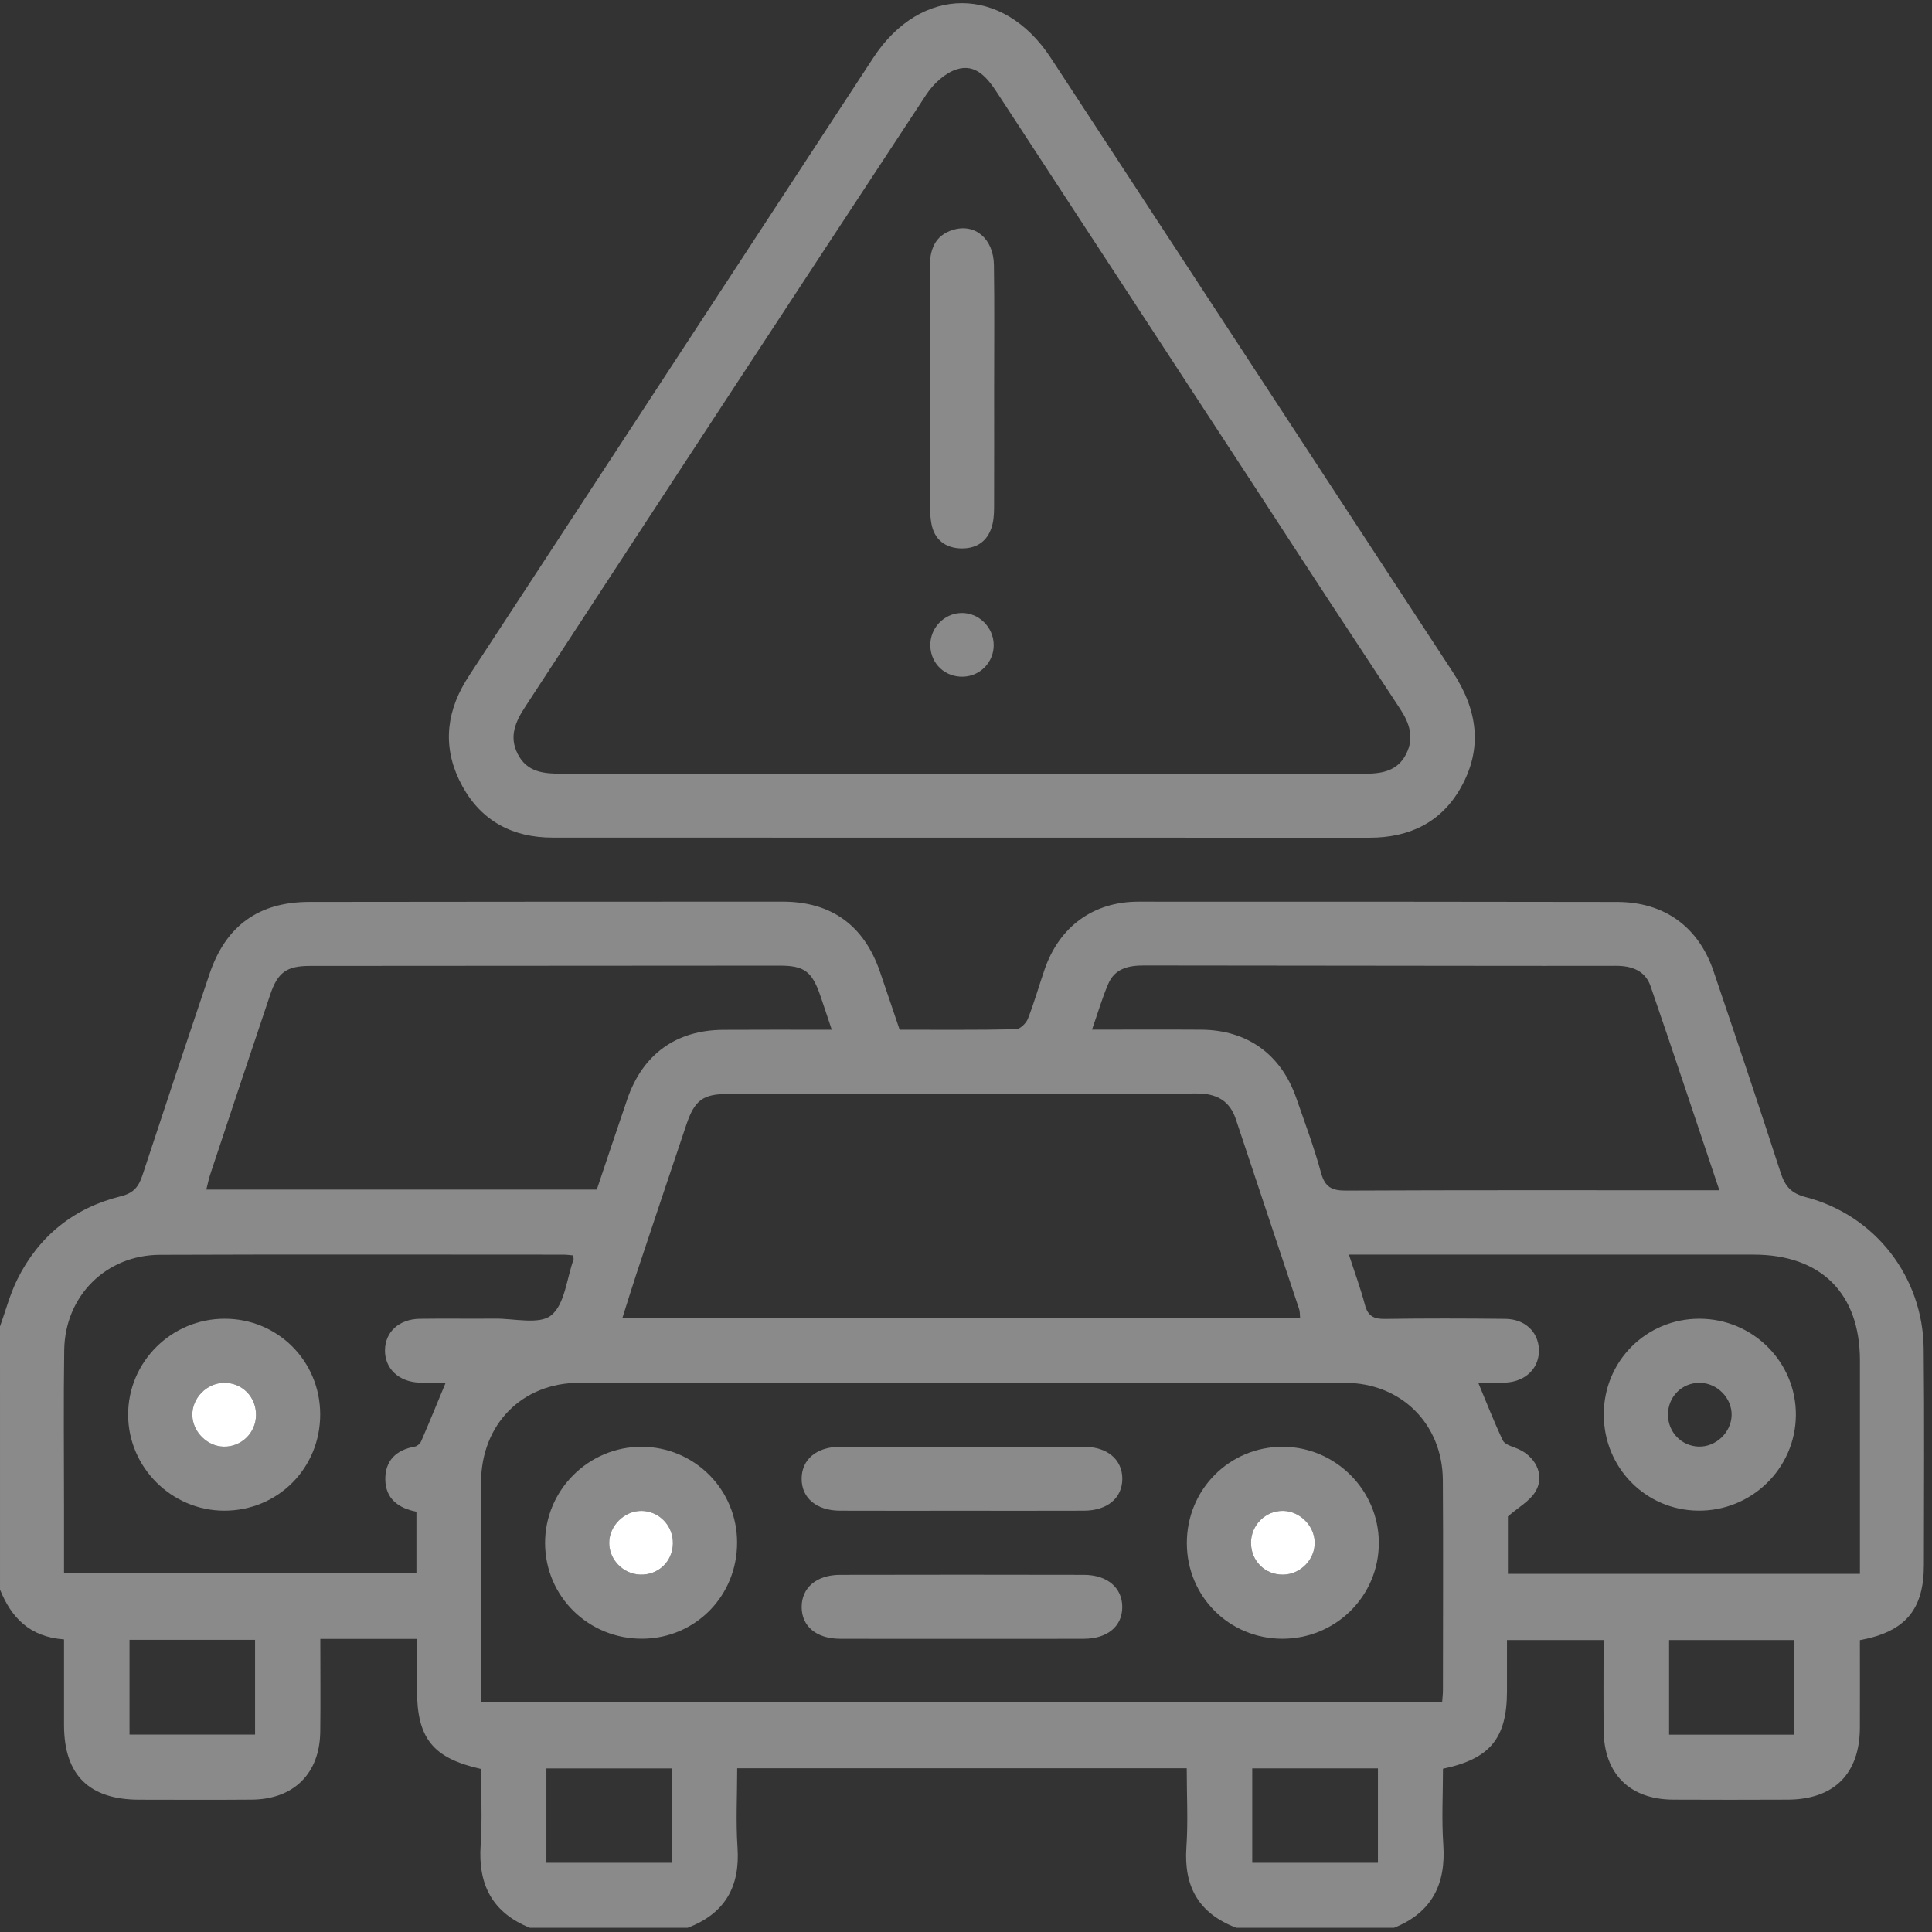
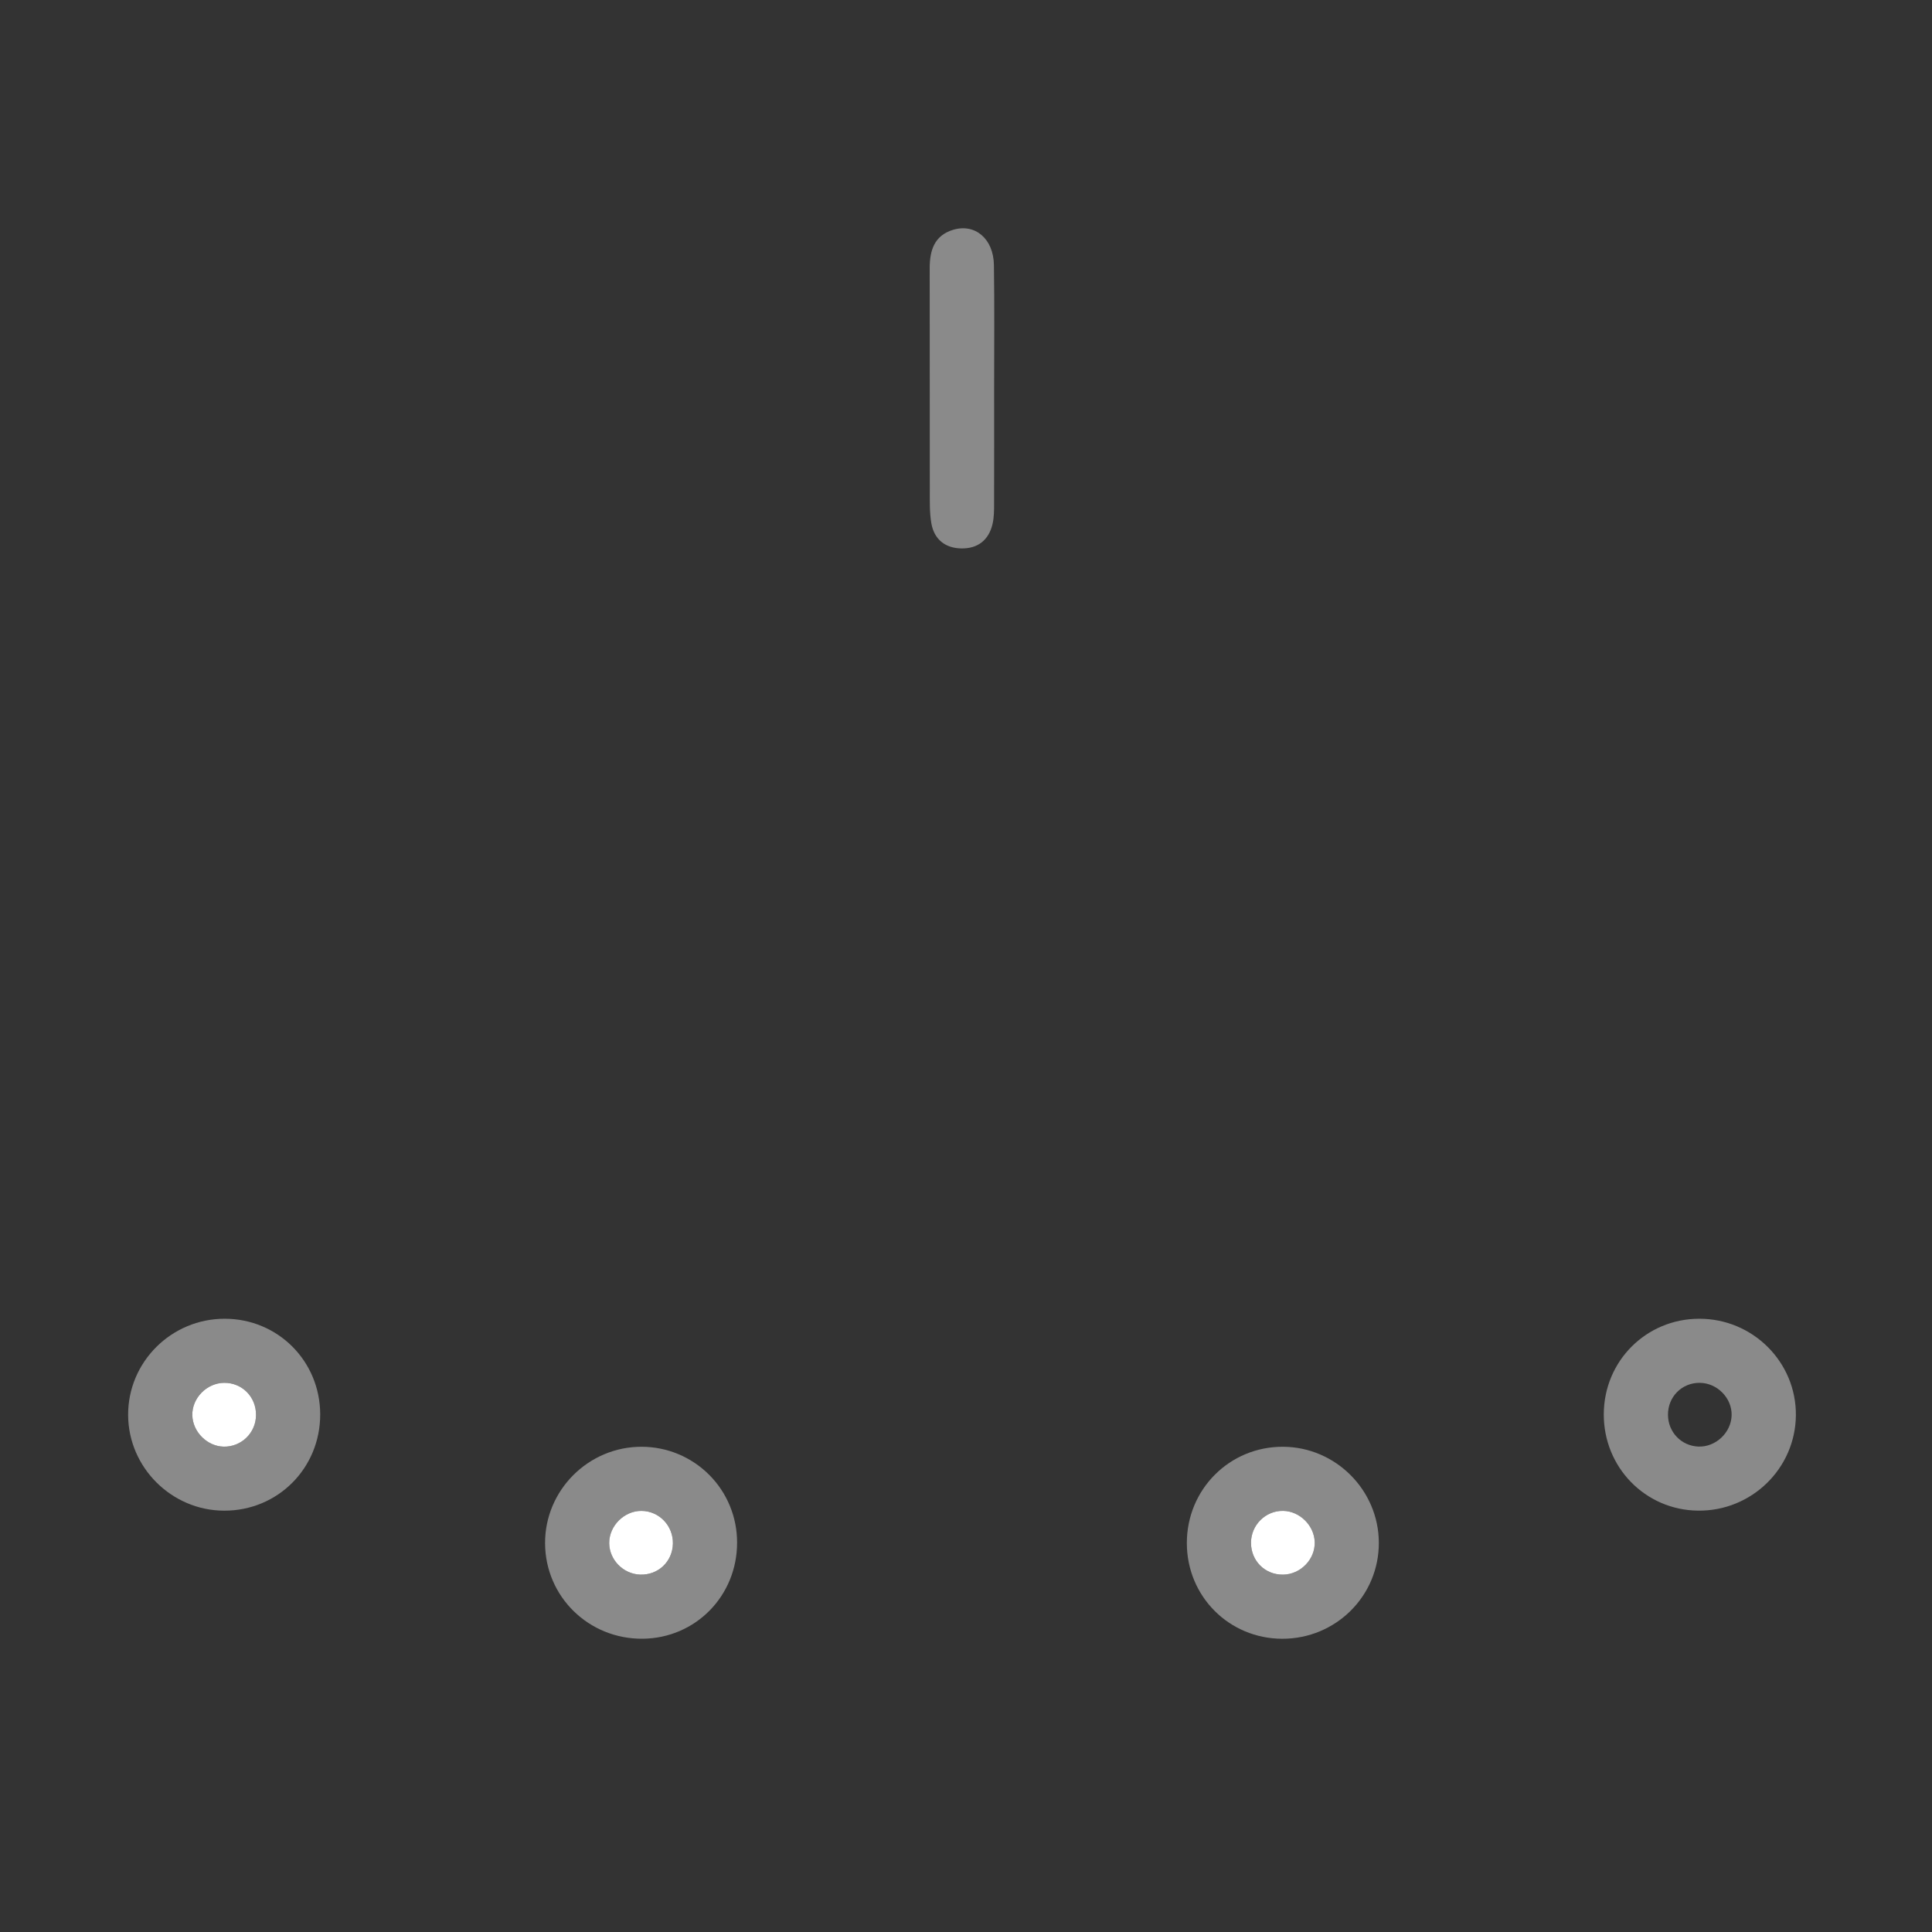
<svg xmlns="http://www.w3.org/2000/svg" width="180" height="180" viewBox="0 0 180 180" fill="none">
  <rect x="0" y="0" width="180" height="180" fill="#333333" stroke="none" />
-   <path d="M0 123.585C0.53 122.118 0.925 120.586 1.613 119.199C3.617 115.163 6.881 112.536 11.235 111.459C12.488 111.15 12.928 110.54 13.279 109.473C15.333 103.223 17.412 96.983 19.516 90.751C21.033 86.249 24.102 84.035 28.815 84.03C43.514 84.012 58.213 84.004 72.911 84.004C77.448 84.004 80.496 86.21 81.981 90.527C82.586 92.285 83.176 94.048 83.817 95.937C87.43 95.937 91.039 95.968 94.647 95.893C95.037 95.885 95.601 95.339 95.766 94.918C96.362 93.403 96.801 91.828 97.333 90.291C98.717 86.313 101.878 84.008 106.052 84.007C120.926 84 135.8 84.009 150.674 84.033C155.051 84.041 158.239 86.333 159.648 90.486C161.76 96.717 163.858 102.953 165.884 109.213C166.296 110.488 166.834 111.169 168.247 111.536C174.715 113.217 179.158 118.97 179.226 125.659C179.297 132.366 179.248 139.074 179.245 145.782C179.245 149.959 177.537 152.021 173.282 152.81C173.282 155.499 173.291 158.228 173.282 160.958C173.265 165.264 170.87 167.655 166.548 167.67C162.989 167.683 159.429 167.691 155.874 167.67C151.847 167.645 149.452 165.271 149.41 161.259C149.38 158.475 149.404 155.69 149.404 152.8H140.402C140.402 154.366 140.402 155.967 140.402 157.57C140.398 161.933 138.844 163.868 134.439 164.789C134.439 167.118 134.305 169.503 134.469 171.869C134.724 175.566 133.391 178.196 129.887 179.605H115.18C111.725 178.298 110.281 175.809 110.533 172.13C110.699 169.714 110.565 167.277 110.565 164.746H68.683C68.683 167.277 68.55 169.713 68.713 172.131C68.962 175.806 67.518 178.295 64.068 179.606H49.364C45.865 178.201 44.523 175.579 44.782 171.884C44.945 169.521 44.813 167.138 44.813 164.81C40.314 163.805 38.851 161.949 38.849 157.439C38.849 155.894 38.849 154.349 38.849 152.692H29.843C29.843 155.781 29.873 158.571 29.836 161.36C29.784 165.24 27.359 167.637 23.459 167.669C19.965 167.697 16.47 167.68 12.976 167.675C8.294 167.668 5.973 165.368 5.965 160.729C5.96 158.069 5.96 155.405 5.965 152.739C2.761 152.513 1.053 150.707 0.001 148.097L0 123.585ZM134.364 158.561C134.392 158.149 134.435 157.813 134.435 157.477C134.435 150.947 134.472 144.415 134.426 137.885C134.389 132.675 130.547 128.844 125.32 128.835C101.529 128.811 77.737 128.811 53.947 128.835C48.64 128.84 44.859 132.699 44.819 138.043C44.791 141.833 44.813 145.623 44.813 149.414V158.561H134.364ZM57.996 122.76H121.126C121.095 122.439 121.114 122.2 121.045 121.991C119.082 116.078 117.112 110.167 115.136 104.258C114.555 102.519 113.305 101.873 111.511 101.877C96.927 101.913 82.343 101.929 67.76 101.927C65.491 101.927 64.709 102.52 63.955 104.756C62.394 109.39 60.842 114.027 59.298 118.668C58.865 119.979 58.461 121.302 57.996 122.76ZM160.189 110.894C157.983 104.319 155.915 98.08 153.776 91.873C153.277 90.422 152.013 89.978 150.542 89.983C146.107 89.997 141.672 89.983 137.238 89.983C127.027 89.977 116.816 89.966 106.605 89.951C105.156 89.947 103.878 90.22 103.26 91.649C102.69 92.969 102.288 94.363 101.74 95.929C105.287 95.929 108.6 95.912 111.912 95.933C116.203 95.96 119.351 98.222 120.77 102.296C121.575 104.606 122.433 106.905 123.076 109.26C123.439 110.595 124.072 110.931 125.394 110.925C136.305 110.872 147.216 110.895 158.127 110.895L160.189 110.894ZM77.494 95.939C77.086 94.721 76.763 93.733 76.427 92.757C75.644 90.497 74.936 89.965 72.617 89.965C58.042 89.969 43.467 89.978 28.891 89.992C26.696 89.992 25.871 90.592 25.169 92.683C23.297 98.254 21.437 103.83 19.589 109.411C19.447 109.839 19.363 110.278 19.222 110.831H55.602C56.546 108.028 57.48 105.214 58.441 102.41C59.874 98.226 62.989 95.971 67.384 95.946C70.645 95.924 73.906 95.939 77.494 95.939ZM173.286 146.628C173.286 139.898 173.291 133.316 173.286 126.74C173.279 120.497 169.661 116.895 163.386 116.891C151.434 116.885 139.48 116.885 127.526 116.891H125.675C126.229 118.599 126.774 120.069 127.17 121.579C127.447 122.632 128.012 122.898 129.043 122.882C132.774 122.826 136.506 122.836 140.238 122.875C142.07 122.894 143.315 124.079 143.376 125.718C143.44 127.427 142.175 128.713 140.284 128.813C139.434 128.858 138.579 128.82 137.721 128.82C138.513 130.716 139.202 132.486 140.012 134.199C140.178 134.548 140.778 134.743 141.216 134.904C143.006 135.562 143.985 137.396 143.071 138.941C142.535 139.847 141.457 140.436 140.488 141.282V146.63L173.286 146.628ZM53.396 116.964C53.081 116.938 52.793 116.893 52.506 116.893C39.968 116.893 27.43 116.86 14.892 116.909C9.864 116.929 6.051 120.758 5.983 125.786C5.912 130.627 5.965 135.468 5.964 140.308V146.59H38.797V140.841C37.12 140.517 35.923 139.631 35.898 137.851C35.873 136.087 36.904 135.083 38.644 134.778C38.868 134.739 39.143 134.5 39.237 134.285C40.01 132.499 40.744 130.697 41.523 128.822C40.677 128.822 39.861 128.852 39.048 128.816C37.134 128.731 35.851 127.498 35.867 125.8C35.882 124.101 37.172 122.9 39.106 122.87C41.438 122.835 43.771 122.878 46.104 122.854C47.903 122.836 50.249 123.442 51.357 122.544C52.626 121.515 52.796 119.127 53.44 117.333C53.455 117.282 53.426 117.217 53.396 116.964ZM12.067 152.777V161.604H23.763V152.777H12.067ZM167.166 161.616V152.8H155.505V161.616H167.166ZM62.608 173.553V164.761H50.906V173.553H62.608ZM128.378 173.553V164.757H116.669V173.553H128.378Z" fill="#8A8A8A" />
-   <path d="M89.611 78.044C76.895 78.044 64.179 78.042 51.462 78.037C47.791 78.033 44.887 76.522 43.092 73.274C41.278 69.994 41.439 66.687 43.376 63.475C43.527 63.226 43.684 62.98 43.843 62.736C56.351 43.613 68.86 24.492 81.37 5.371C85.807 -1.405 93.458 -1.396 97.897 5.387C110.379 24.456 122.86 43.526 135.341 62.597C137.657 66.126 138.194 69.726 136.063 73.449C134.219 76.671 131.253 78.048 127.592 78.047C114.929 78.041 102.269 78.04 89.611 78.044ZM89.515 72.076C102.057 72.076 114.599 72.079 127.141 72.085C128.745 72.085 130.193 71.846 131.002 70.263C131.785 68.728 131.322 67.371 130.426 66.013C126.155 59.541 121.907 53.056 117.684 46.556C109.42 33.92 101.16 21.282 92.903 8.642C91.993 7.247 90.91 5.902 89.147 6.453C88.057 6.793 86.97 7.796 86.317 8.787C73.824 27.781 61.365 46.797 48.941 65.836C48.027 67.231 47.409 68.602 48.224 70.227C49.105 71.983 50.716 72.088 52.413 72.085C64.781 72.068 77.148 72.065 89.515 72.076Z" fill="#8A8A8A" />
  <path d="M119.451 152.679C114.511 152.664 110.588 148.734 110.575 143.787C110.561 138.77 114.554 134.766 119.544 134.792C124.431 134.817 128.439 138.824 128.462 143.708C128.492 148.678 124.456 152.695 119.451 152.679ZM116.551 143.738C116.551 145.423 117.855 146.727 119.531 146.705C121.169 146.687 122.535 145.282 122.485 143.669C122.438 142.127 121.091 140.794 119.551 140.765C117.916 140.736 116.557 142.08 116.554 143.738H116.551Z" fill="#8A8A8A" />
  <path d="M68.672 143.701C68.69 148.667 64.808 152.629 59.88 152.676C54.862 152.724 50.807 148.765 50.783 143.792C50.76 138.84 54.826 134.777 59.789 134.792C62.148 134.796 64.409 135.737 66.075 137.408C67.741 139.078 68.675 141.342 68.672 143.701ZM62.693 143.815C62.728 142.151 61.416 140.782 59.774 140.767C58.165 140.752 56.753 142.159 56.764 143.766C56.774 145.324 58.068 146.646 59.639 146.702C61.319 146.762 62.659 145.497 62.693 143.815Z" fill="#8A8A8A" />
-   <path d="M89.447 140.751C85.716 140.751 81.986 140.763 78.255 140.747C76.068 140.737 74.685 139.563 74.686 137.771C74.687 135.979 76.075 134.797 78.258 134.793C85.836 134.78 93.414 134.78 100.992 134.793C103.173 134.793 104.564 135.986 104.563 137.774C104.562 139.561 103.176 140.738 100.989 140.747C97.142 140.763 93.295 140.751 89.447 140.751Z" fill="#8A8A8A" />
-   <path d="M89.627 152.686C85.839 152.686 82.05 152.698 78.262 152.682C76.055 152.672 74.692 151.52 74.689 149.723C74.687 147.926 76.07 146.733 78.254 146.725C85.831 146.708 93.408 146.708 100.985 146.725C103.17 146.73 104.555 147.926 104.559 149.715C104.564 151.505 103.195 152.672 100.994 152.682C97.205 152.699 93.416 152.686 89.627 152.686Z" fill="#8A8A8A" />
  <path d="M149.421 131.738C149.445 126.792 153.379 122.868 158.319 122.864C163.308 122.859 167.36 126.906 167.318 131.859C167.277 136.813 163.185 140.8 158.2 140.743C153.282 140.688 149.392 136.696 149.421 131.738ZM158.362 128.835C156.693 128.823 155.388 130.139 155.402 131.824C155.414 133.432 156.647 134.715 158.237 134.774C159.847 134.834 161.291 133.476 161.332 131.863C161.373 130.25 159.985 128.847 158.358 128.835H158.362Z" fill="#8A8A8A" />
  <path d="M20.949 122.864C25.887 122.873 29.814 126.803 29.832 131.753C29.851 136.779 25.878 140.765 20.869 140.746C15.986 140.729 11.964 136.721 11.937 131.848C11.91 126.896 15.965 122.854 20.949 122.864ZM20.887 128.835C19.262 128.847 17.877 130.258 17.92 131.864C17.961 133.406 19.301 134.741 20.843 134.777C21.235 134.785 21.626 134.714 21.991 134.569C22.356 134.423 22.688 134.207 22.968 133.931C23.249 133.656 23.471 133.328 23.623 132.965C23.775 132.603 23.853 132.214 23.852 131.821C23.864 130.142 22.555 128.823 20.887 128.835Z" fill="#8A8A8A" />
  <path d="M92.621 36.234C92.621 39.788 92.629 43.343 92.617 46.897C92.617 47.538 92.617 48.191 92.475 48.806C92.132 50.306 91.114 51.111 89.595 51.096C88.076 51.08 87.032 50.266 86.77 48.746C86.595 47.724 86.633 46.659 86.628 45.614C86.618 38.738 86.628 31.863 86.618 24.987C86.618 23.334 87.045 21.946 88.785 21.415C90.843 20.786 92.565 22.241 92.601 24.695C92.66 28.539 92.619 32.385 92.621 36.234Z" fill="#8A8A8A" />
-   <path d="M89.569 57.111C91.192 57.077 92.573 58.441 92.58 60.083C92.589 60.846 92.3 61.582 91.775 62.135C91.249 62.688 90.528 63.014 89.766 63.043C88.082 63.115 86.729 61.866 86.676 60.192C86.623 58.538 87.931 57.146 89.569 57.111Z" fill="#8A8A8A" />
  <path d="M116.554 143.738C116.554 142.08 117.916 140.733 119.554 140.765C121.094 140.794 122.441 142.127 122.488 143.669C122.538 145.279 121.169 146.687 119.534 146.705C117.858 146.725 116.55 145.423 116.554 143.738Z" fill="white" />
  <path d="M62.692 143.815C62.658 145.497 61.318 146.762 59.636 146.702C58.065 146.646 56.77 145.324 56.76 143.766C56.75 142.159 58.162 140.752 59.771 140.767C61.415 140.782 62.727 142.151 62.692 143.815Z" fill="white" />
  <path d="M20.887 128.835C22.554 128.823 23.864 130.142 23.852 131.825C23.853 132.218 23.775 132.607 23.623 132.969C23.471 133.331 23.248 133.66 22.968 133.935C22.688 134.21 22.356 134.427 21.991 134.572C21.625 134.718 21.235 134.788 20.842 134.781C19.3 134.745 17.961 133.409 17.919 131.867C17.877 130.261 19.261 128.848 20.887 128.835Z" fill="white" />
</svg>